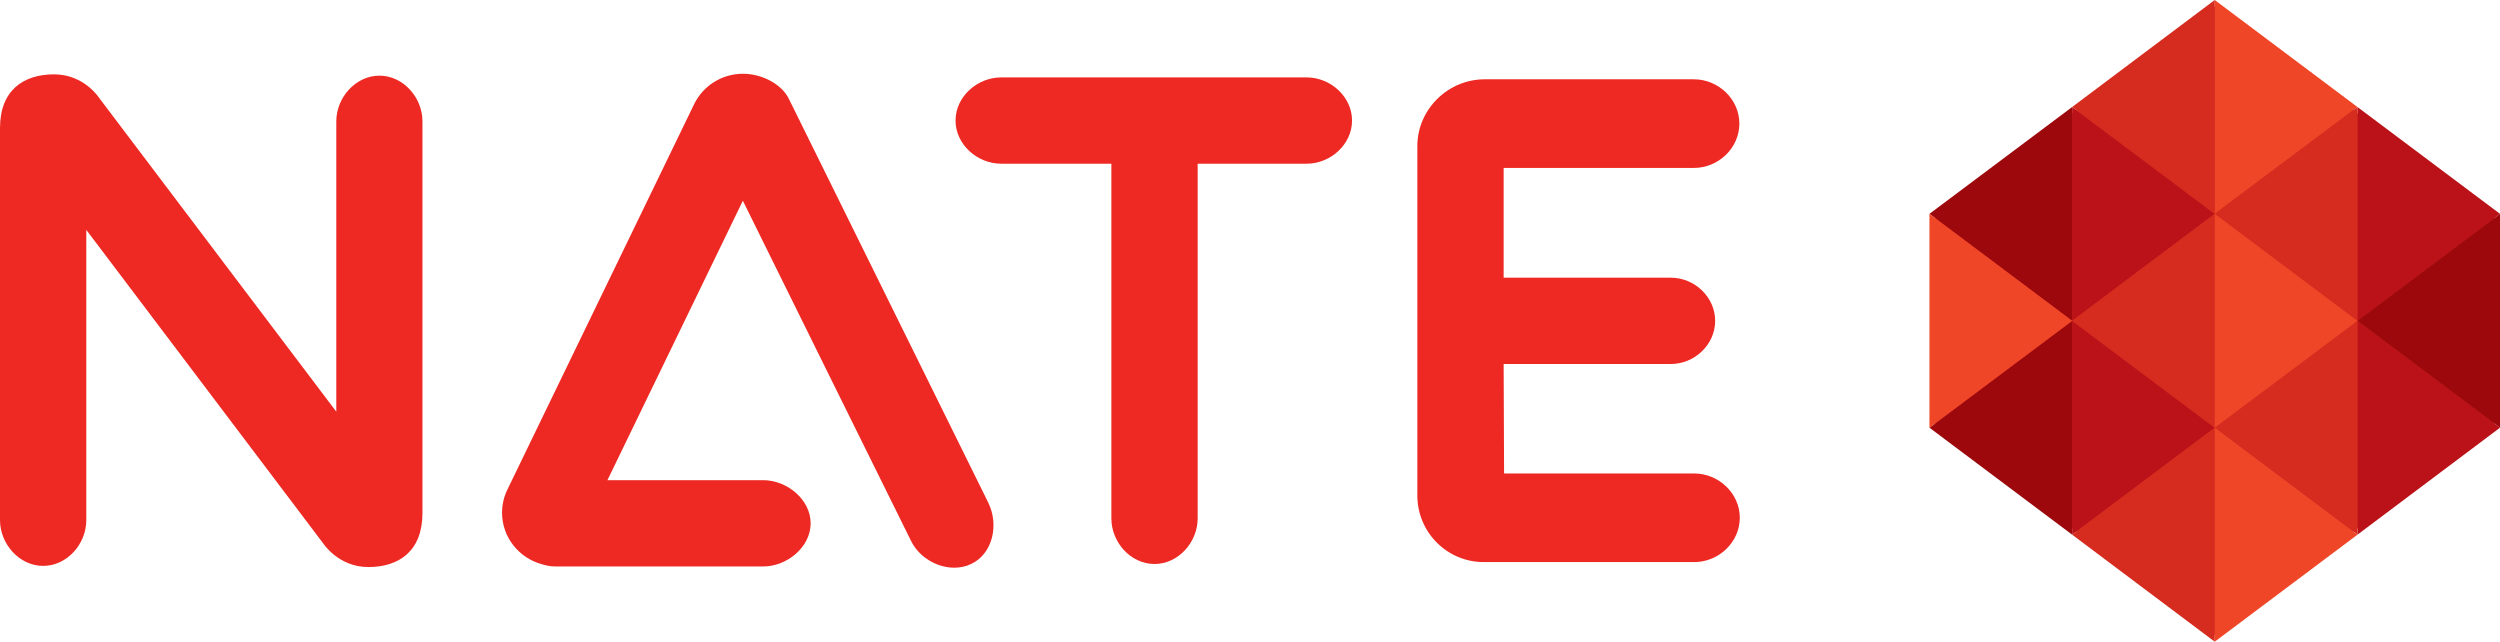
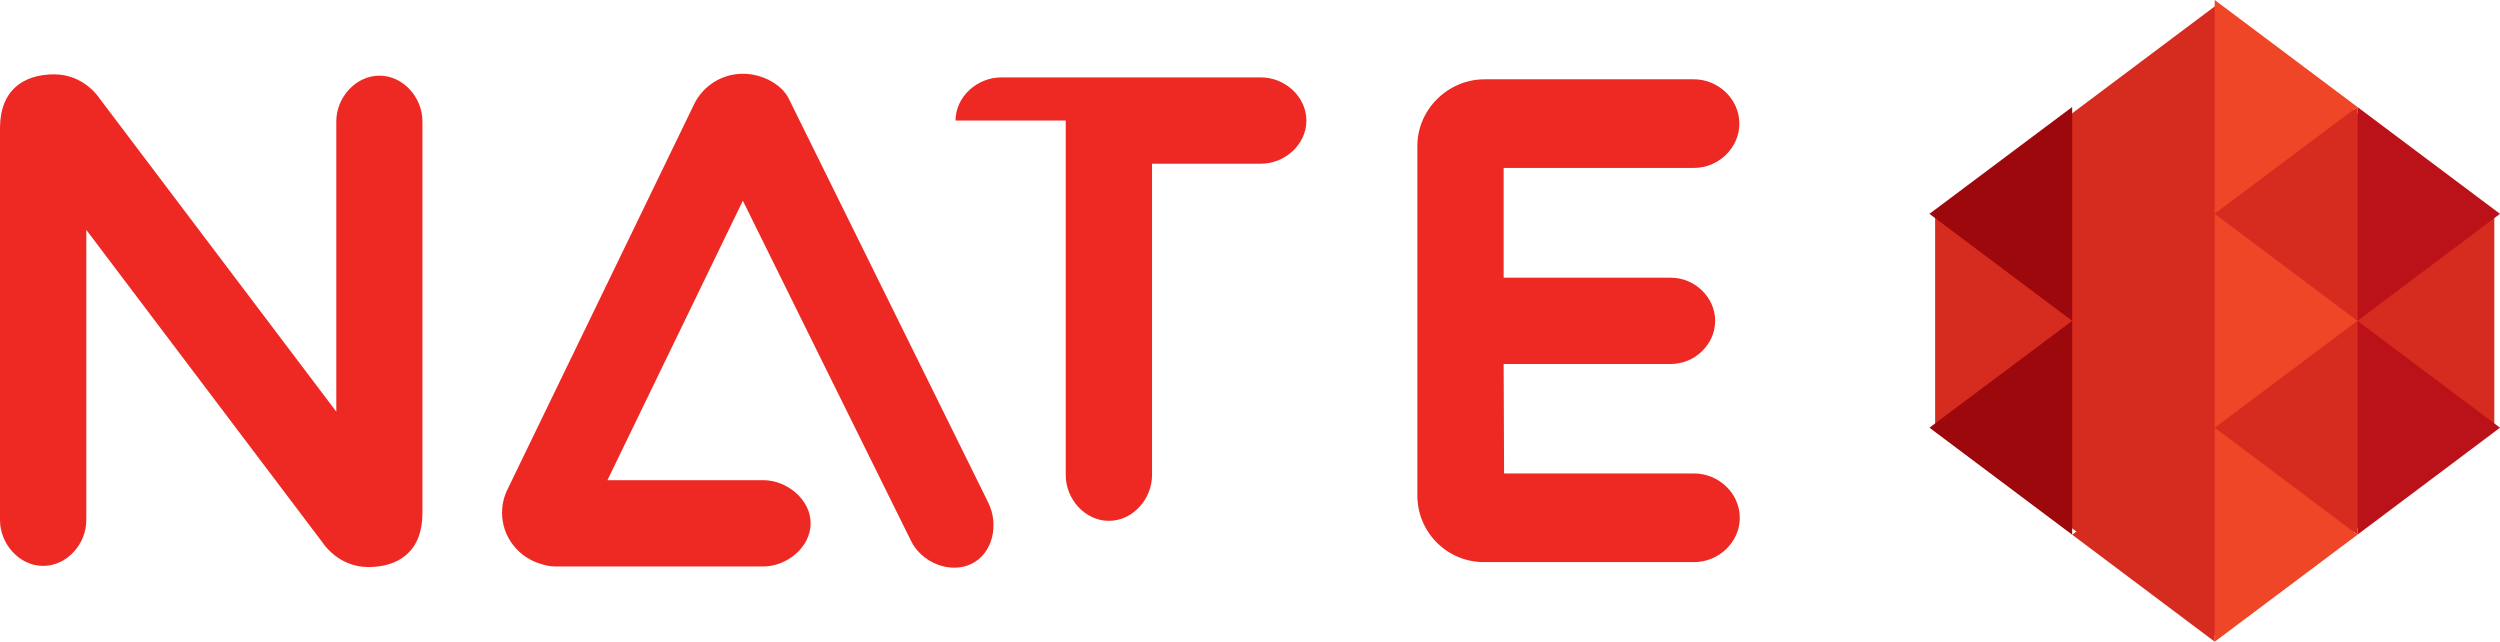
<svg xmlns="http://www.w3.org/2000/svg" id="_레이어_2" data-name="레이어 2" viewBox="0 0 171.5 44.02">
  <defs>
    <style>      .cls-1 {        fill: #ba1218;      }      .cls-2 {        fill: #ee2923;      }      .cls-3 {        fill: #ef4628;      }      .cls-4 {        fill: #9d080d;      }      .cls-5 {        fill: #d62b1f;      }    </style>
  </defs>
  <g id="nate">
    <g>
-       <path class="cls-2" d="M89.63,5.31h-20.95c-1.64,0-3.13,1.32-3.13,2.96s1.49,2.96,3.13,2.96h7.56v24.33c0,1.64,1.32,3.13,2.96,3.13s2.96-1.5,2.96-3.13V11.23h7.48c1.63,0,3.11-1.32,3.11-2.96s-1.48-2.96-3.11-2.96Z" />
+       <path class="cls-2" d="M89.63,5.31h-20.95c-1.64,0-3.13,1.32-3.13,2.96h7.56v24.33c0,1.64,1.32,3.13,2.96,3.13s2.96-1.5,2.96-3.13V11.23h7.48c1.63,0,3.11-1.32,3.11-2.96s-1.48-2.96-3.11-2.96Z" />
      <path class="cls-2" d="M22.16,37.26s1.04,1.64,3.11,1.64,3.71-1.07,3.71-3.7V8.32c0-1.63-1.32-3.13-2.95-3.13s-2.96,1.5-2.96,3.13v19.92L6.82,6.74s-1.03-1.64-3.11-1.64-3.71,1.07-3.71,3.69v26.89c0,1.63,1.32,3.14,2.96,3.14s2.96-1.5,2.96-3.14V15.77l16.24,21.49Z" />
      <path class="cls-2" d="M116.23,32.48h-13.05l-.03-7.51h11.47c1.63,0,3.04-1.33,3.04-2.96s-1.41-2.96-3.04-2.96h-11.47v-7.53h13.05c1.68,0,3.12-1.36,3.12-3.04s-1.44-3.04-3.12-3.04h-14.35c-2.51,0-4.61,2.05-4.62,4.56h0v24.01h0c.01,2.51,2.04,4.55,4.56,4.55h14.43c1.68,0,3.13-1.36,3.13-3.04s-1.45-3.04-3.13-3.04Z" />
      <path class="cls-2" d="M67.82,34.53s-13.7-27.74-13.7-27.74c-.47-.99-1.82-1.73-3.15-1.73-1.46,0-2.72.83-3.33,2.04,0,0-12.8,26.42-12.84,26.5-.23.48-.36,1.01-.36,1.57,0,1.69,1.16,3.11,2.74,3.54.29.09.6.15.92.15h14.26c1.63,0,3.25-1.33,3.25-2.96s-1.62-2.96-3.25-2.96h-10.69l9.29-19.17s11.53,23.34,11.54,23.34c.71,1.47,2.67,2.29,4.14,1.57,1.47-.71,1.89-2.69,1.17-4.16Z" />
      <g>
        <polygon class="cls-5" points="151.93 .44 132.75 14.82 132.75 29.2 151.93 43.58 171.11 29.2 171.11 14.82 151.93 .44" />
        <polygon class="cls-3" points="151.93 0 161.72 7.34 151.93 14.67 151.93 0" />
-         <polygon class="cls-1" points="142.15 7.34 151.93 14.67 142.15 22.01 142.15 7.34" />
        <polygon class="cls-1" points="161.72 7.34 171.5 14.67 161.72 22.01 161.72 7.34" />
        <polygon class="cls-1" points="161.72 22.01 171.5 29.34 161.72 36.68 161.72 22.01" />
-         <polygon class="cls-1" points="142.15 22.01 151.93 29.34 142.15 36.68 142.15 22.01" />
        <polygon class="cls-5" points="161.72 7.34 151.93 14.67 161.72 22.01 161.72 7.34" />
-         <polygon class="cls-4" points="171.5 14.67 161.72 22.01 171.5 29.34 171.5 14.67" />
        <polygon class="cls-5" points="161.72 22.01 151.93 29.34 161.72 36.68 161.72 22.01" />
        <polygon class="cls-4" points="142.15 22.01 132.36 29.34 142.15 36.68 142.15 22.01" />
        <polygon class="cls-4" points="142.15 7.34 132.36 14.67 142.15 22.01 142.15 7.34" />
-         <polygon class="cls-5" points="151.93 0 142.15 7.34 151.93 14.67 151.93 0" />
        <polygon class="cls-5" points="151.93 14.67 142.15 22.01 151.93 29.34 151.93 14.67" />
        <polygon class="cls-5" points="151.93 29.34 142.15 36.68 151.93 44.02 151.93 29.34" />
        <polygon class="cls-3" points="151.93 14.67 161.72 22.01 151.93 29.34 151.93 14.67" />
-         <polygon class="cls-3" points="132.36 14.67 142.15 22.01 132.36 29.34 132.36 14.67" />
        <polygon class="cls-3" points="151.93 29.34 161.72 36.68 151.93 44.02 151.93 29.34" />
      </g>
    </g>
  </g>
</svg>